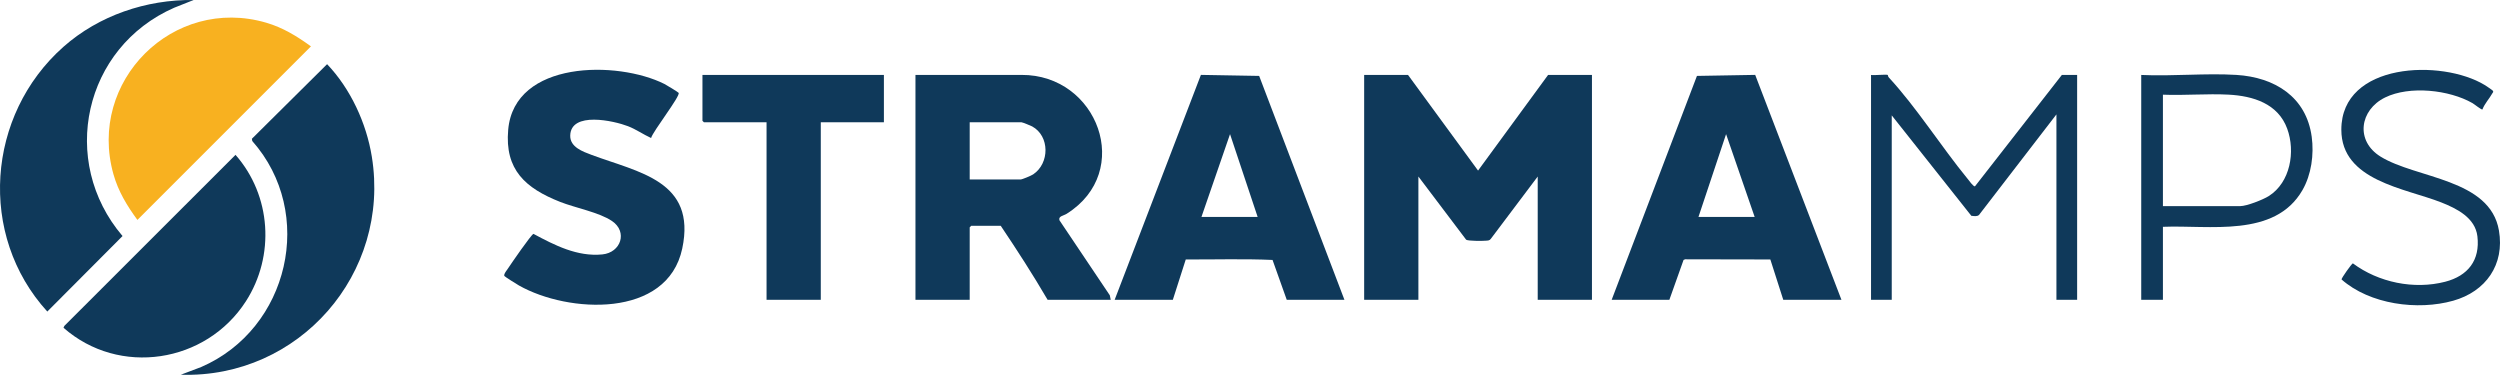
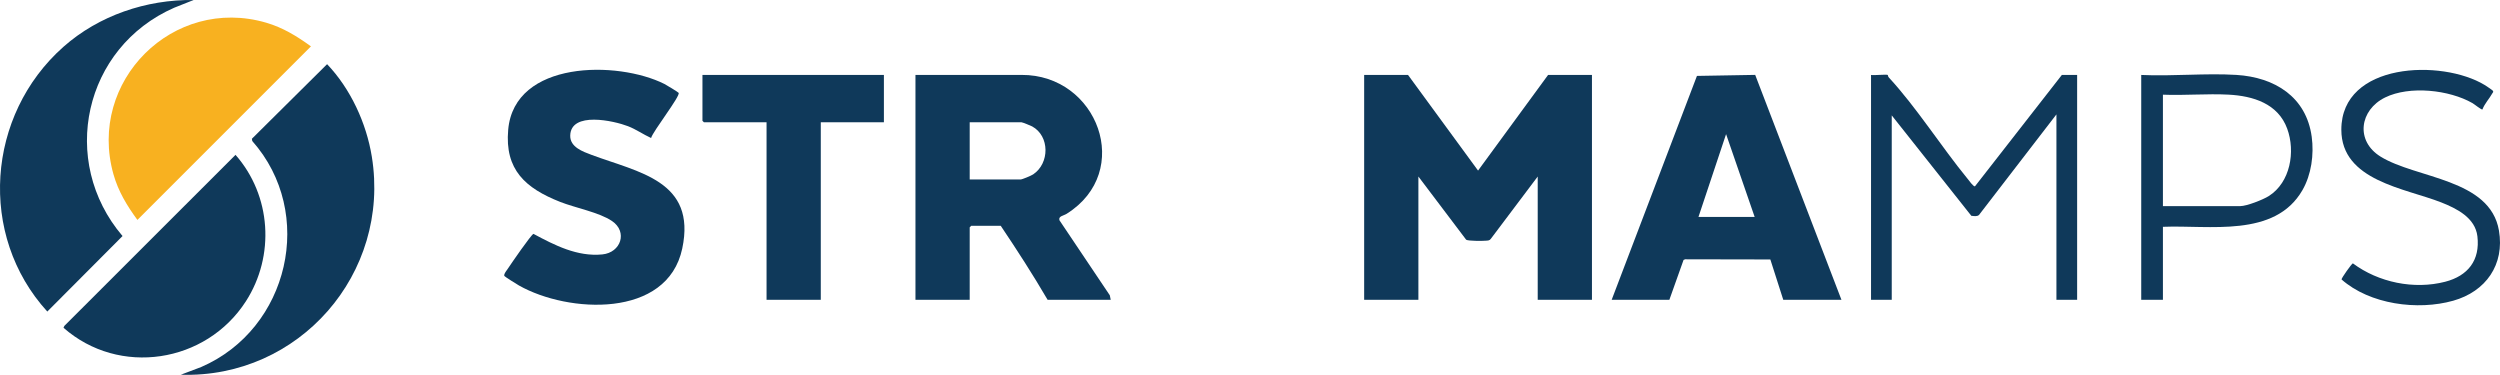
<svg xmlns="http://www.w3.org/2000/svg" id="b" data-name="Ebene 2" viewBox="0 0 909.515 136.365">
  <defs>
    <style>      .d {        fill: #f8b120;      }      .e {        fill: #0f395a;      }    </style>
  </defs>
  <g id="c" data-name="Ebene 1">
    <g>
      <path class="e" d="M579.162,27.269v81.798h-19.732v-44.845l-17.025,22.618c-.476.714-1.049.65-1.788.723-1.188.116-6.537.145-7.222-.355l-17.375-22.986v44.845h-19.732V27.269h15.965l25.472,34.792,25.472-34.792h15.965Z" />
      <path class="e" d="M333.05,27.269l38.582-.015c27.683-.147,40.975,35.124,16.418,50.53-1.172.735-3.097.831-2.607,2.37l18.308,27.273.334,1.64h-22.961c-5.347-9.157-11.124-18.102-17.041-26.907h-10.763c-.038,0-.538.5-.538.538v26.369h-19.732V27.269ZM352.782,65.298h18.476c.647,0,3.91-1.392,4.604-1.854,6.042-4.021,6.068-13.953-.363-17.456-.536-.292-3.506-1.499-3.883-1.499h-18.835v20.808Z" />
      <path class="e" d="M246.893,33.784c.684,1.15-9.388,14.024-10.023,16.425-2.862-1.305-5.436-3.146-8.392-4.293-5.096-1.977-20.833-5.504-21.025,3.417-.09,4.177,4.535,5.803,7.736,7.002,17.033,6.379,38.247,9.381,33.017,34.08-5.407,25.533-41.491,23.571-59.386,13.456-.699-.395-5.167-3.188-5.326-3.463-.369-.638,1.032-2.297,1.451-2.936.989-1.508,8.378-12.246,9.136-12.389,7.696,4.135,15.987,8.385,25.056,7.476,6.768-.678,9.285-8.213,3.533-12.135-4.672-3.185-13.331-4.781-18.865-6.966-12.611-4.98-20.222-11.656-18.92-26.273,2.25-25.261,39.76-25.19,56.815-16.645.665.333,5.036,2.98,5.192,3.243Z" />
      <path class="e" d="M586.337,109.067l31.022-81.45,21.192-.372,31.378,81.823h-21.167l-4.699-14.673-31.012-.061-.564.238-5.162,14.496h-20.988ZM638.358,78.931l-10.4-30.136-10.049,30.136h20.45Z" />
-       <path class="e" d="M489.112,109.067h-20.988l-5.162-14.496c-10.415-.469-21.074-.124-31.576-.176l-4.699,14.673h-21.167l31.378-81.823,21.192.372,31.022,81.45ZM457.541,78.931l-10.049-30.136-10.4,30.136h20.45Z" />
      <path class="e" d="M70.433.006l-7.056,2.804c-32.884,14.426-42.055,55.78-18.798,83.067l-27.371,27.468C-8.138,85.558-4.901,41.822,23.073,17.039,35.947,5.634,53.255-.219,70.433.006Z" />
      <path class="e" d="M65.773,136.329l7.415-2.804c31.968-13.843,41.794-56.019,18.581-82.226l-.129-.818,27.358-27.133c8.528,8.934,14.286,21.404,16.269,33.623,6.913,42.596-26.496,80.736-69.494,79.358Z" />
      <path class="e" d="M85.682,56.335c13.023,14.801,14.424,36.726,3.775,53.277-14.521,22.568-46.127,27.432-66.352,9.629l.31-.678,62.267-62.228Z" />
      <path class="d" d="M113.126,16.871l-63.134,63.134c-3.781-5.147-6.955-10.368-8.711-16.586C31.717,29.541,62.985-1.614,96.81,8.248c6.107,1.781,11.228,4.923,16.316,8.623Z" />
      <path class="e" d="M321.569,27.269v17.221h-22.961v64.577h-19.732V44.489h-22.781c-.038,0-.538-.5-.538-.538v-16.683h66.012Z" />
      <path class="e" d="M686.791,27.269c.04.026.059.571.351.887,10.093,10.91,19.141,25.27,28.724,36.947.48.584,2.038,2.813,2.637,2.689l31.61-40.524h5.561v81.798h-7.534V41.619l-28.169,36.588c-.744.645-1.901.392-2.798.296l-28.946-36.525v67.089h-7.534V27.269c1.019.219,5.641-.295,6.099,0Z" />
      <path class="e" d="M786.886,82.518v26.549h-7.893V27.269c11.354.537,23.355-.712,34.636-.015,13.878.858,25.399,7.942,27.384,22.484.881,6.455-.108,13.801-3.391,19.478-10.069,17.411-33.905,12.592-50.736,13.303ZM786.886,74.984h28.163c2.321,0,8.271-2.343,10.34-3.651,7.877-4.979,9.757-16.198,6.709-24.519-3.347-9.137-12.404-11.91-21.339-12.384-7.821-.415-16.015.34-23.873.015v40.54Z" />
      <path class="e" d="M903.119,39.823c-.32.213-2.913-1.902-3.61-2.301-8.466-4.857-22.9-6.422-31.785-2.065-9.292,4.557-10.892,15.816-1.661,21.519,13.038,8.055,39.823,7.966,43.069,26.89,2.129,12.414-4.773,22.187-16.619,25.531-12.979,3.663-30.367,1.351-40.644-7.731-.092-.458,3.705-5.774,4.118-5.858,9.321,6.952,22.245,9.622,33.579,6.696,8.265-2.134,12.756-7.799,11.727-16.538-.794-6.749-7.517-10.109-13.146-12.326-13.154-5.183-36.352-7.854-36.355-26.459-.004-24.542,36.56-25.734,52.159-16.253.478.29,2.806,1.836,2.962,2.076.316.487.027.562-.172.924-1.061,1.925-2.831,3.773-3.622,5.896Z" />
    </g>
  </g>
</svg>